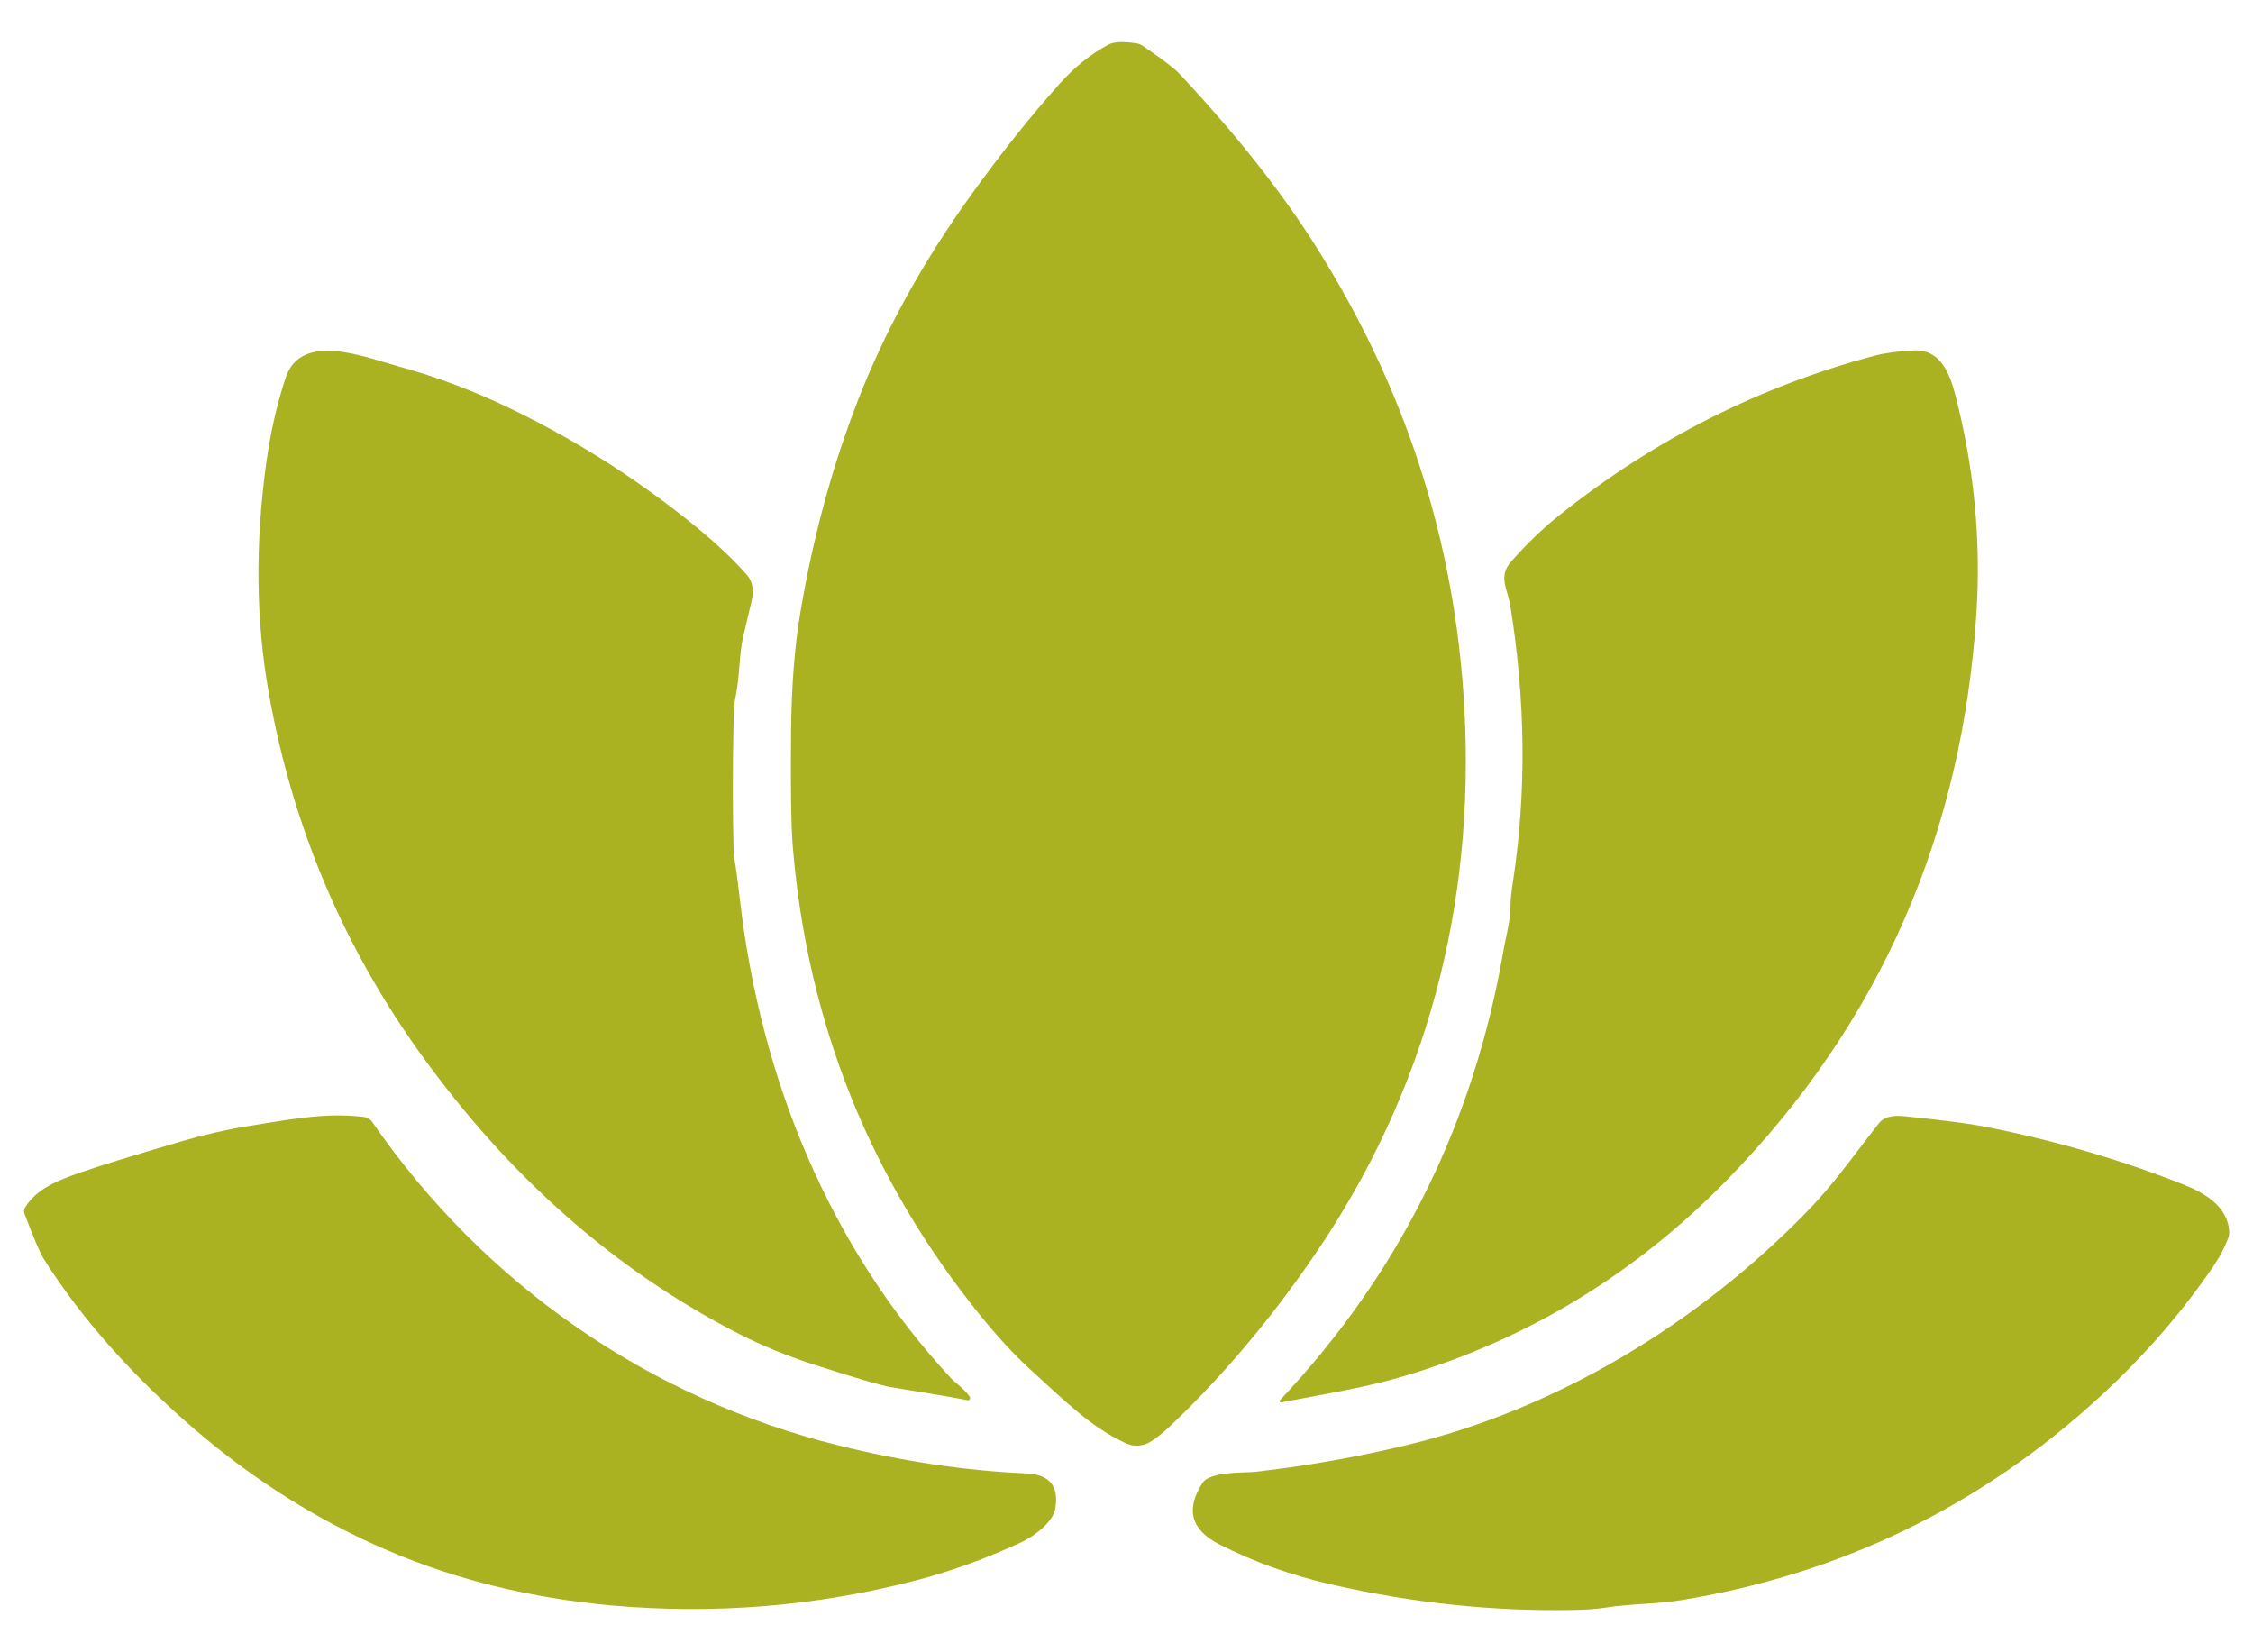
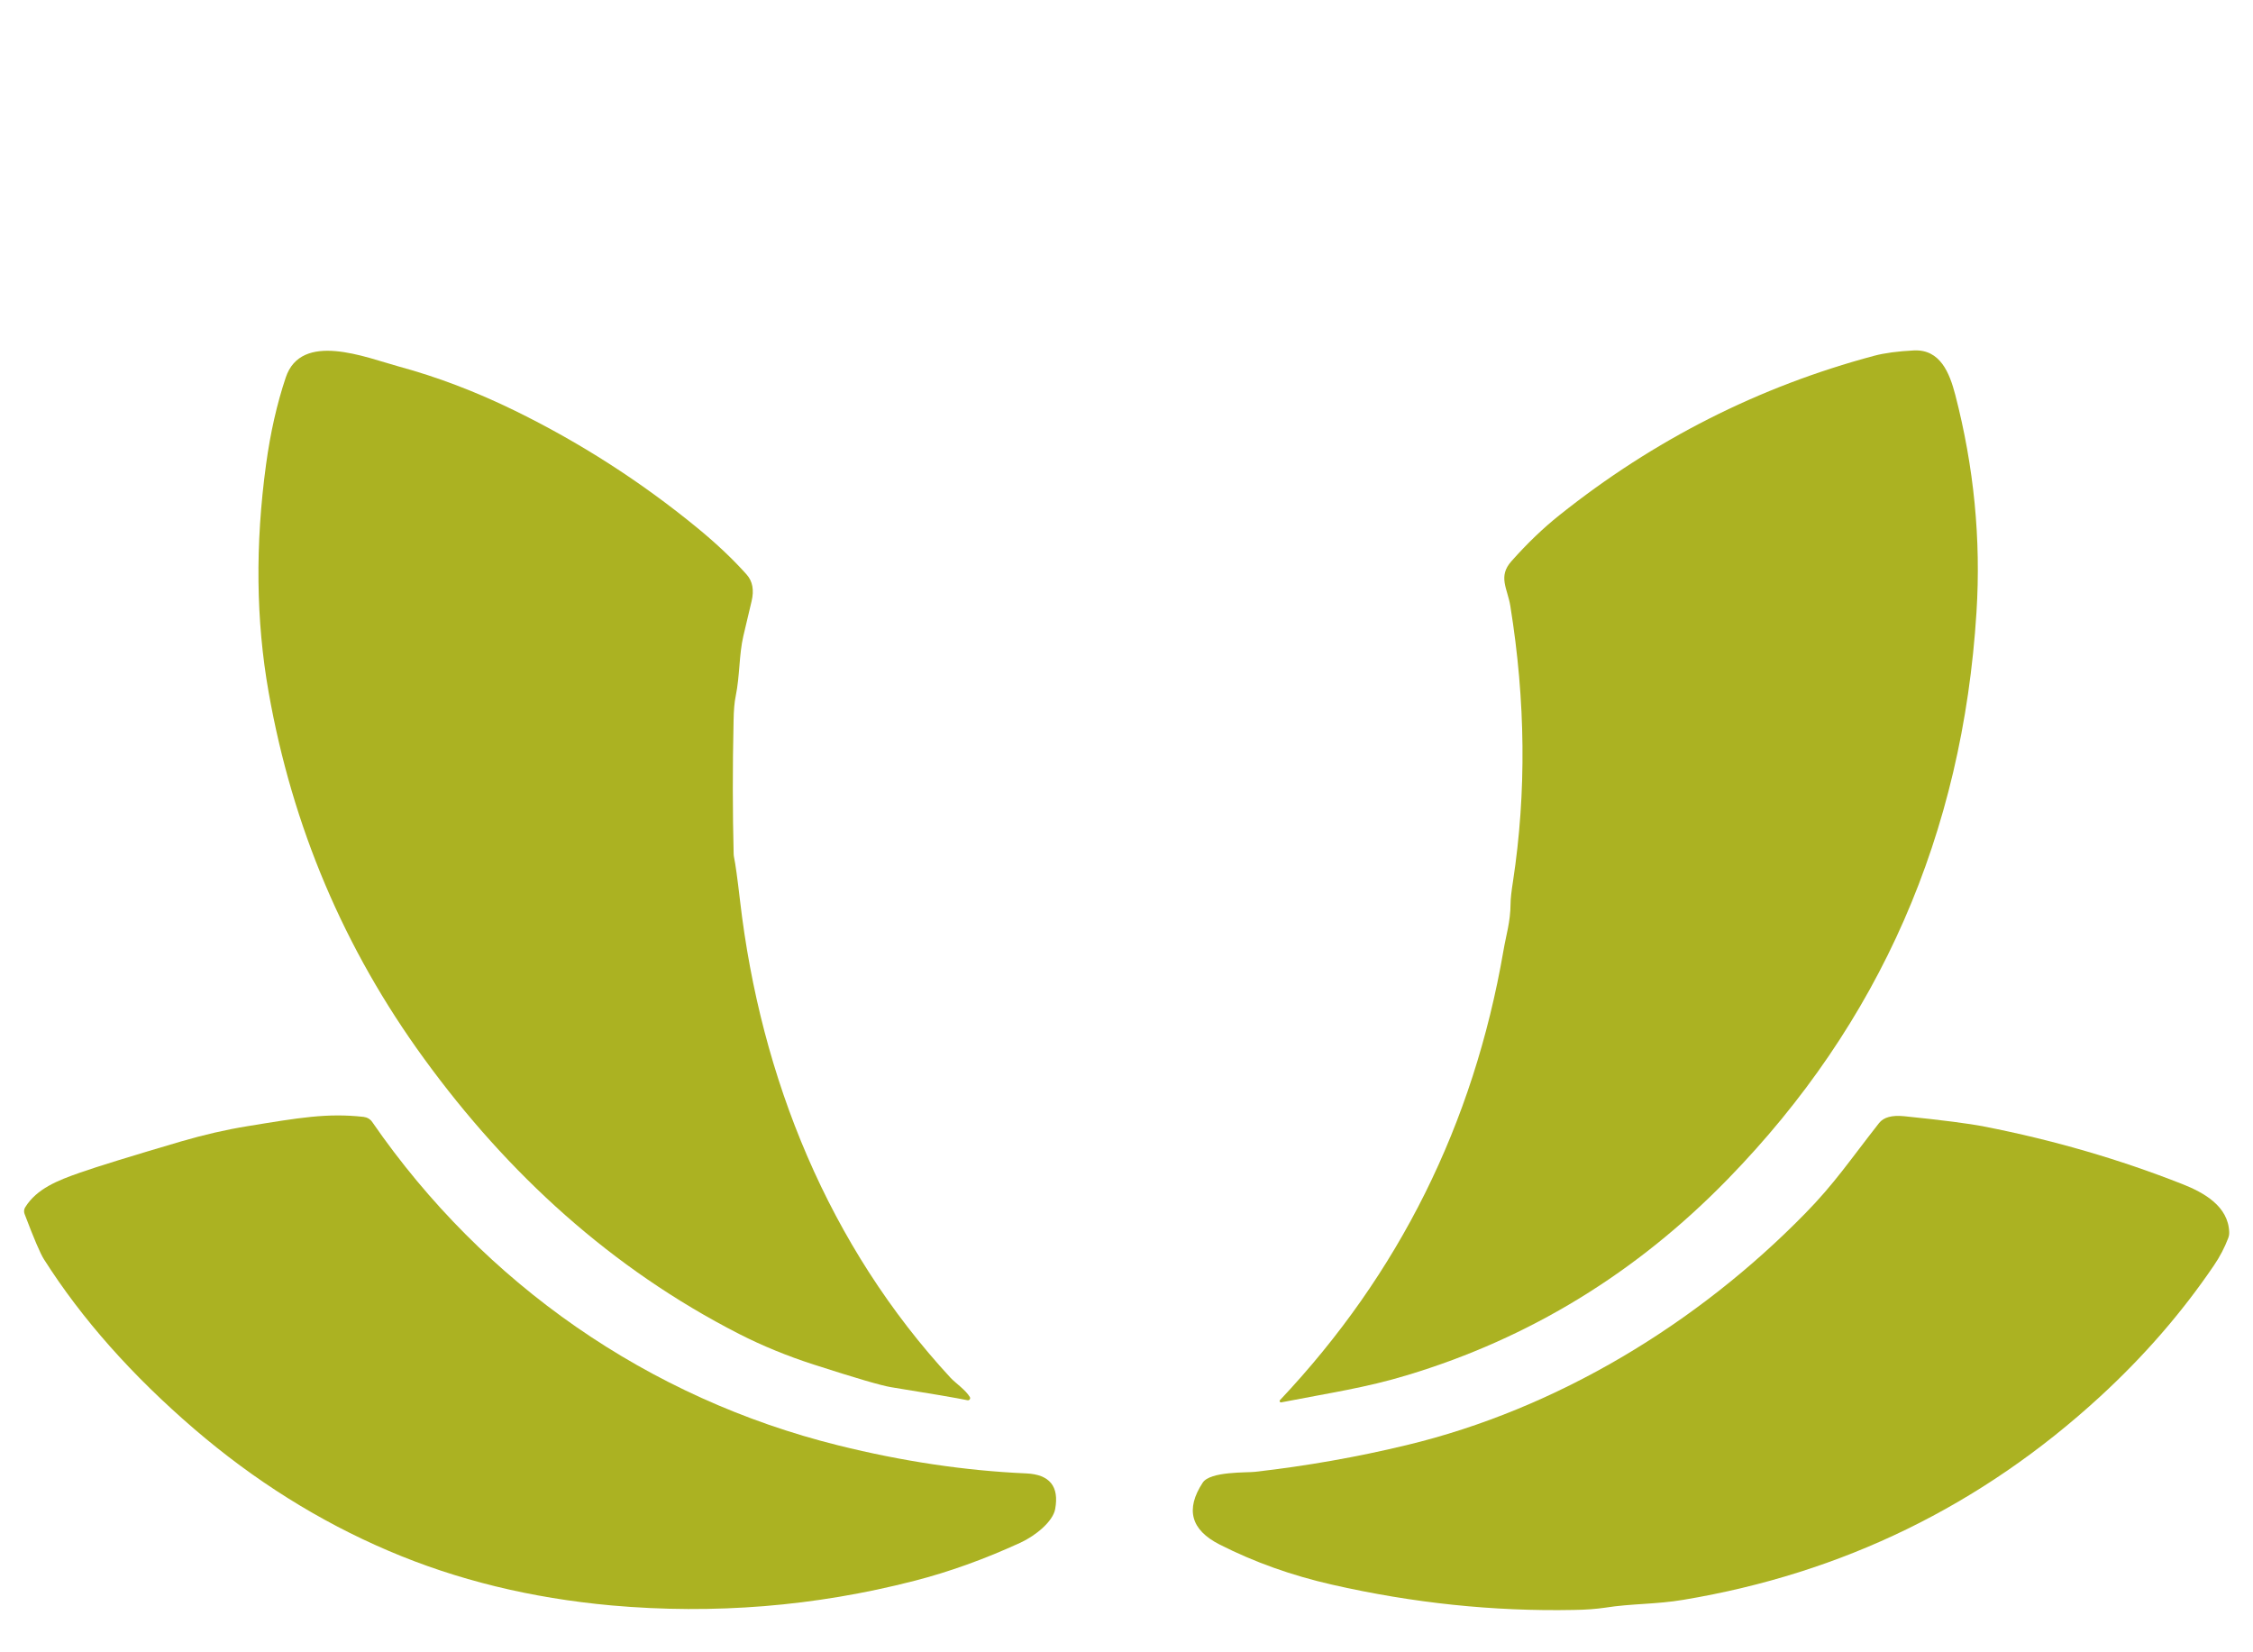
<svg xmlns="http://www.w3.org/2000/svg" width="30" height="22" viewBox="0 0 30 22" fill="none">
  <g clip-path="url(#clip0_6401_16000)">
-     <path d="M15.215 0.61C15.469 0.782 15.629 0.903 15.697 0.974C16.442 1.768 17.045 2.529 17.508 3.258C18.716 5.162 19.38 7.221 19.499 9.436C19.642 12.071 18.989 14.536 17.507 16.706C16.906 17.585 16.251 18.358 15.543 19.024C15.482 19.081 15.41 19.137 15.328 19.191C15.23 19.257 15.104 19.267 14.997 19.219C14.522 19.005 14.166 18.639 13.714 18.23C13.505 18.04 13.284 17.799 13.05 17.511C11.586 15.7 10.755 13.628 10.558 11.292C10.534 11.006 10.526 10.478 10.534 9.712C10.54 9.12 10.582 8.595 10.66 8.138C10.828 7.145 11.083 6.206 11.426 5.325C11.784 4.405 12.279 3.504 12.911 2.623C13.317 2.056 13.716 1.554 14.106 1.119C14.309 0.891 14.528 0.716 14.763 0.592C14.833 0.556 14.955 0.551 15.133 0.577C15.163 0.582 15.19 0.593 15.215 0.609L15.215 0.61Z" fill="#ABB222" />
    <path d="M12.883 18.644C12.745 18.615 12.406 18.557 11.865 18.47C11.736 18.449 11.393 18.349 10.836 18.169C10.482 18.055 10.151 17.919 9.841 17.761C8.141 16.891 6.764 15.632 5.647 14.096C4.583 12.636 3.893 11.009 3.577 9.216C3.408 8.262 3.397 7.251 3.543 6.182C3.6 5.764 3.687 5.378 3.805 5.026C4.013 4.407 4.87 4.759 5.307 4.879C5.82 5.018 6.333 5.213 6.845 5.463C7.722 5.891 8.536 6.414 9.288 7.031C9.547 7.244 9.764 7.45 9.942 7.65C10.021 7.739 10.043 7.857 10.008 8.004C9.951 8.243 9.915 8.398 9.898 8.469C9.839 8.724 9.853 8.989 9.796 9.271C9.78 9.346 9.77 9.455 9.768 9.598C9.754 10.223 9.755 10.814 9.769 11.37C9.77 11.386 9.771 11.403 9.775 11.419C9.792 11.498 9.819 11.691 9.854 11.993C10.128 14.351 11.033 16.589 12.659 18.347C12.722 18.414 12.859 18.508 12.914 18.601C12.927 18.623 12.907 18.649 12.883 18.644V18.644Z" fill="#ABB222" />
    <path d="M17.045 18.641C18.628 16.962 19.62 14.968 20.019 12.66C20.055 12.446 20.112 12.278 20.114 12.035C20.114 11.971 20.125 11.87 20.147 11.731C20.326 10.554 20.315 9.334 20.111 8.069C20.074 7.837 19.942 7.677 20.126 7.472C20.337 7.234 20.55 7.03 20.765 6.859C22.024 5.854 23.421 5.147 24.956 4.737C25.095 4.7 25.27 4.677 25.483 4.666C25.836 4.648 25.96 4.968 26.035 5.255C26.285 6.217 26.379 7.182 26.318 8.151C26.133 11.105 25.031 13.621 23.009 15.697C21.793 16.947 20.369 17.818 18.738 18.31C18.182 18.478 17.724 18.543 17.061 18.672C17.043 18.676 17.032 18.655 17.044 18.642L17.045 18.641Z" fill="#ABB222" />
    <path d="M4.842 14.871C4.889 14.877 4.931 14.901 4.957 14.94C6.449 17.103 8.644 18.62 11.163 19.245C12.016 19.457 12.849 19.582 13.664 19.618C13.977 19.632 14.106 19.791 14.05 20.094C14.019 20.261 13.787 20.448 13.591 20.539C13.108 20.761 12.636 20.93 12.177 21.048C10.852 21.389 9.508 21.497 8.142 21.376C7.072 21.279 6.081 21.037 5.174 20.649C4.25 20.255 3.387 19.714 2.586 19.026C1.756 18.312 1.089 17.56 0.587 16.77C0.537 16.693 0.451 16.49 0.327 16.163C0.316 16.133 0.319 16.1 0.336 16.074C0.49 15.826 0.772 15.716 1.061 15.615C1.297 15.532 1.748 15.393 2.414 15.197C2.716 15.109 3.01 15.041 3.295 14.995C3.981 14.883 4.356 14.817 4.842 14.871V14.871Z" fill="#ABB222" />
    <path d="M16.015 19.741C16.115 19.588 16.608 19.61 16.712 19.597C17.396 19.519 18.068 19.401 18.727 19.242C20.732 18.761 22.599 17.626 24.034 16.16C24.425 15.762 24.636 15.444 25.021 14.953C25.082 14.876 25.192 14.846 25.354 14.862C25.863 14.914 26.22 14.96 26.423 15C27.339 15.179 28.217 15.434 29.057 15.765C29.348 15.879 29.671 16.061 29.683 16.405C29.684 16.432 29.68 16.459 29.67 16.485C29.622 16.611 29.559 16.732 29.481 16.847C29.057 17.472 28.552 18.055 27.964 18.595C26.385 20.046 24.535 20.948 22.416 21.301C22.05 21.363 21.724 21.35 21.372 21.406C21.257 21.423 21.117 21.434 20.954 21.436C19.884 21.457 18.812 21.344 17.74 21.1C17.201 20.978 16.7 20.799 16.238 20.564C15.857 20.37 15.782 20.096 16.015 19.741V19.741Z" fill="#ABB222" />
  </g>
  <defs>
    <clipPath id="clip0_6401_16000">
      <rect width="29.363" height="20.876" fill="white" transform="translate(0.32 0.562)" />
    </clipPath>
  </defs>
</svg>